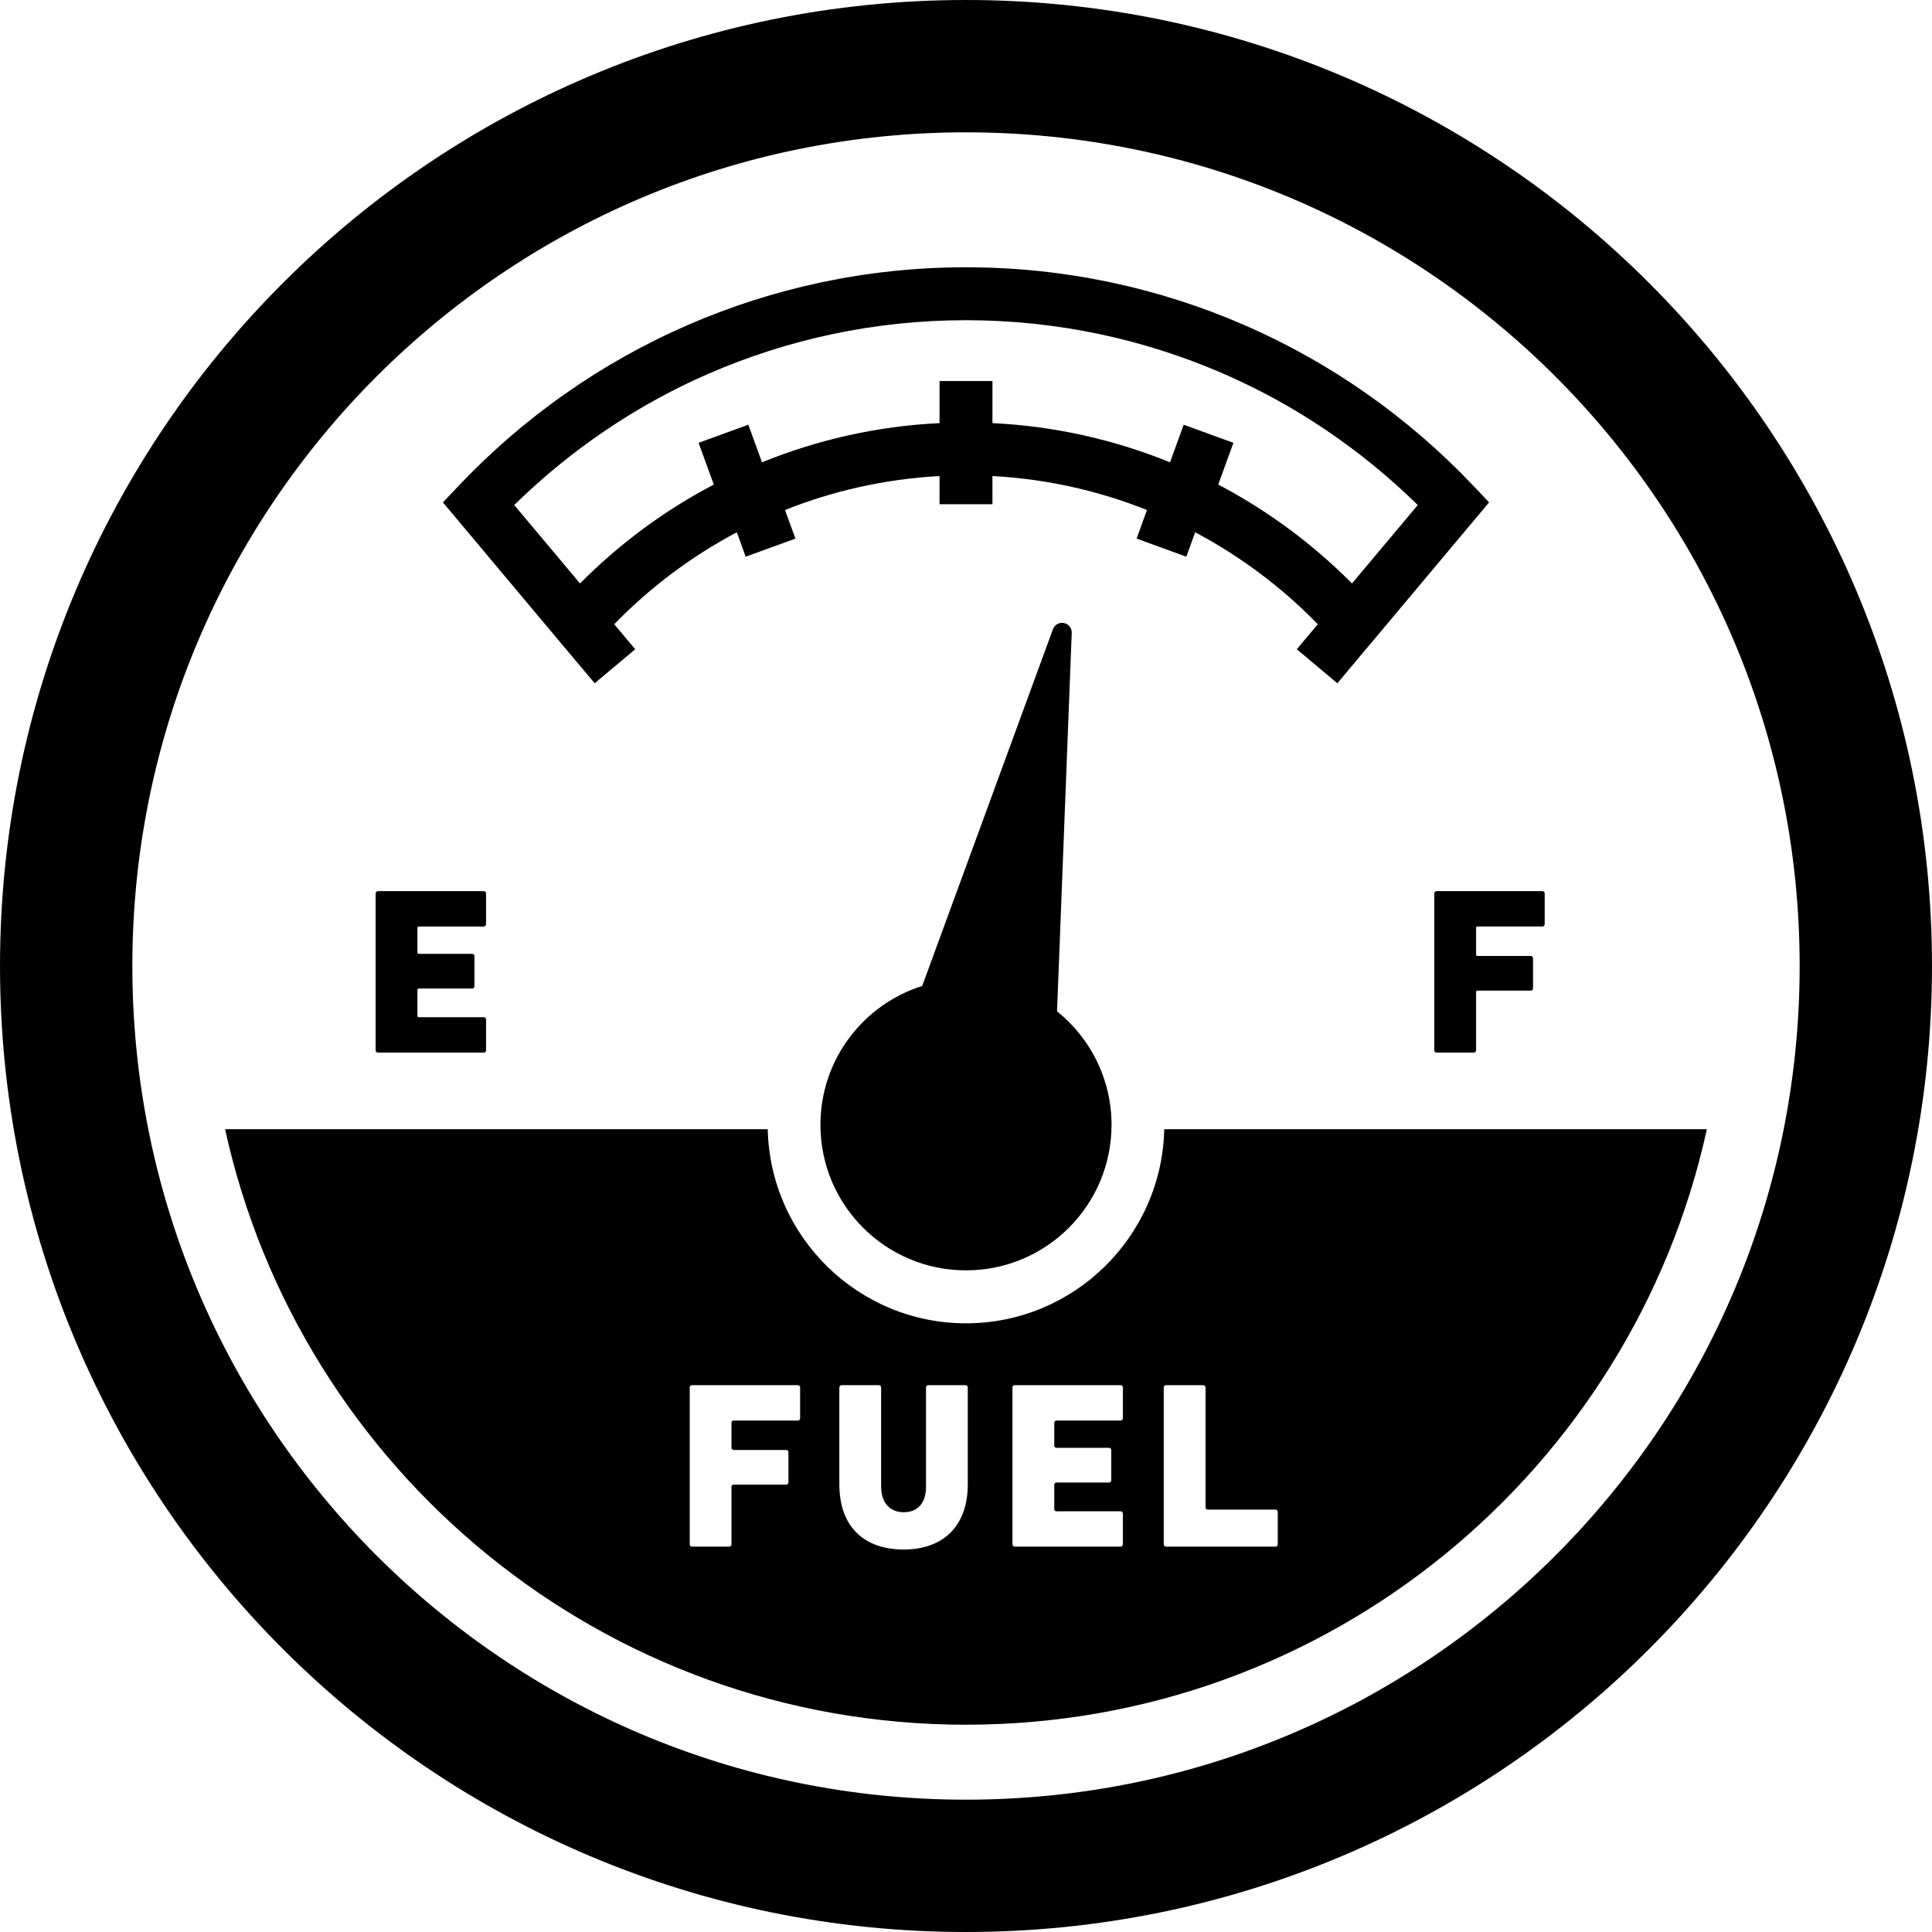
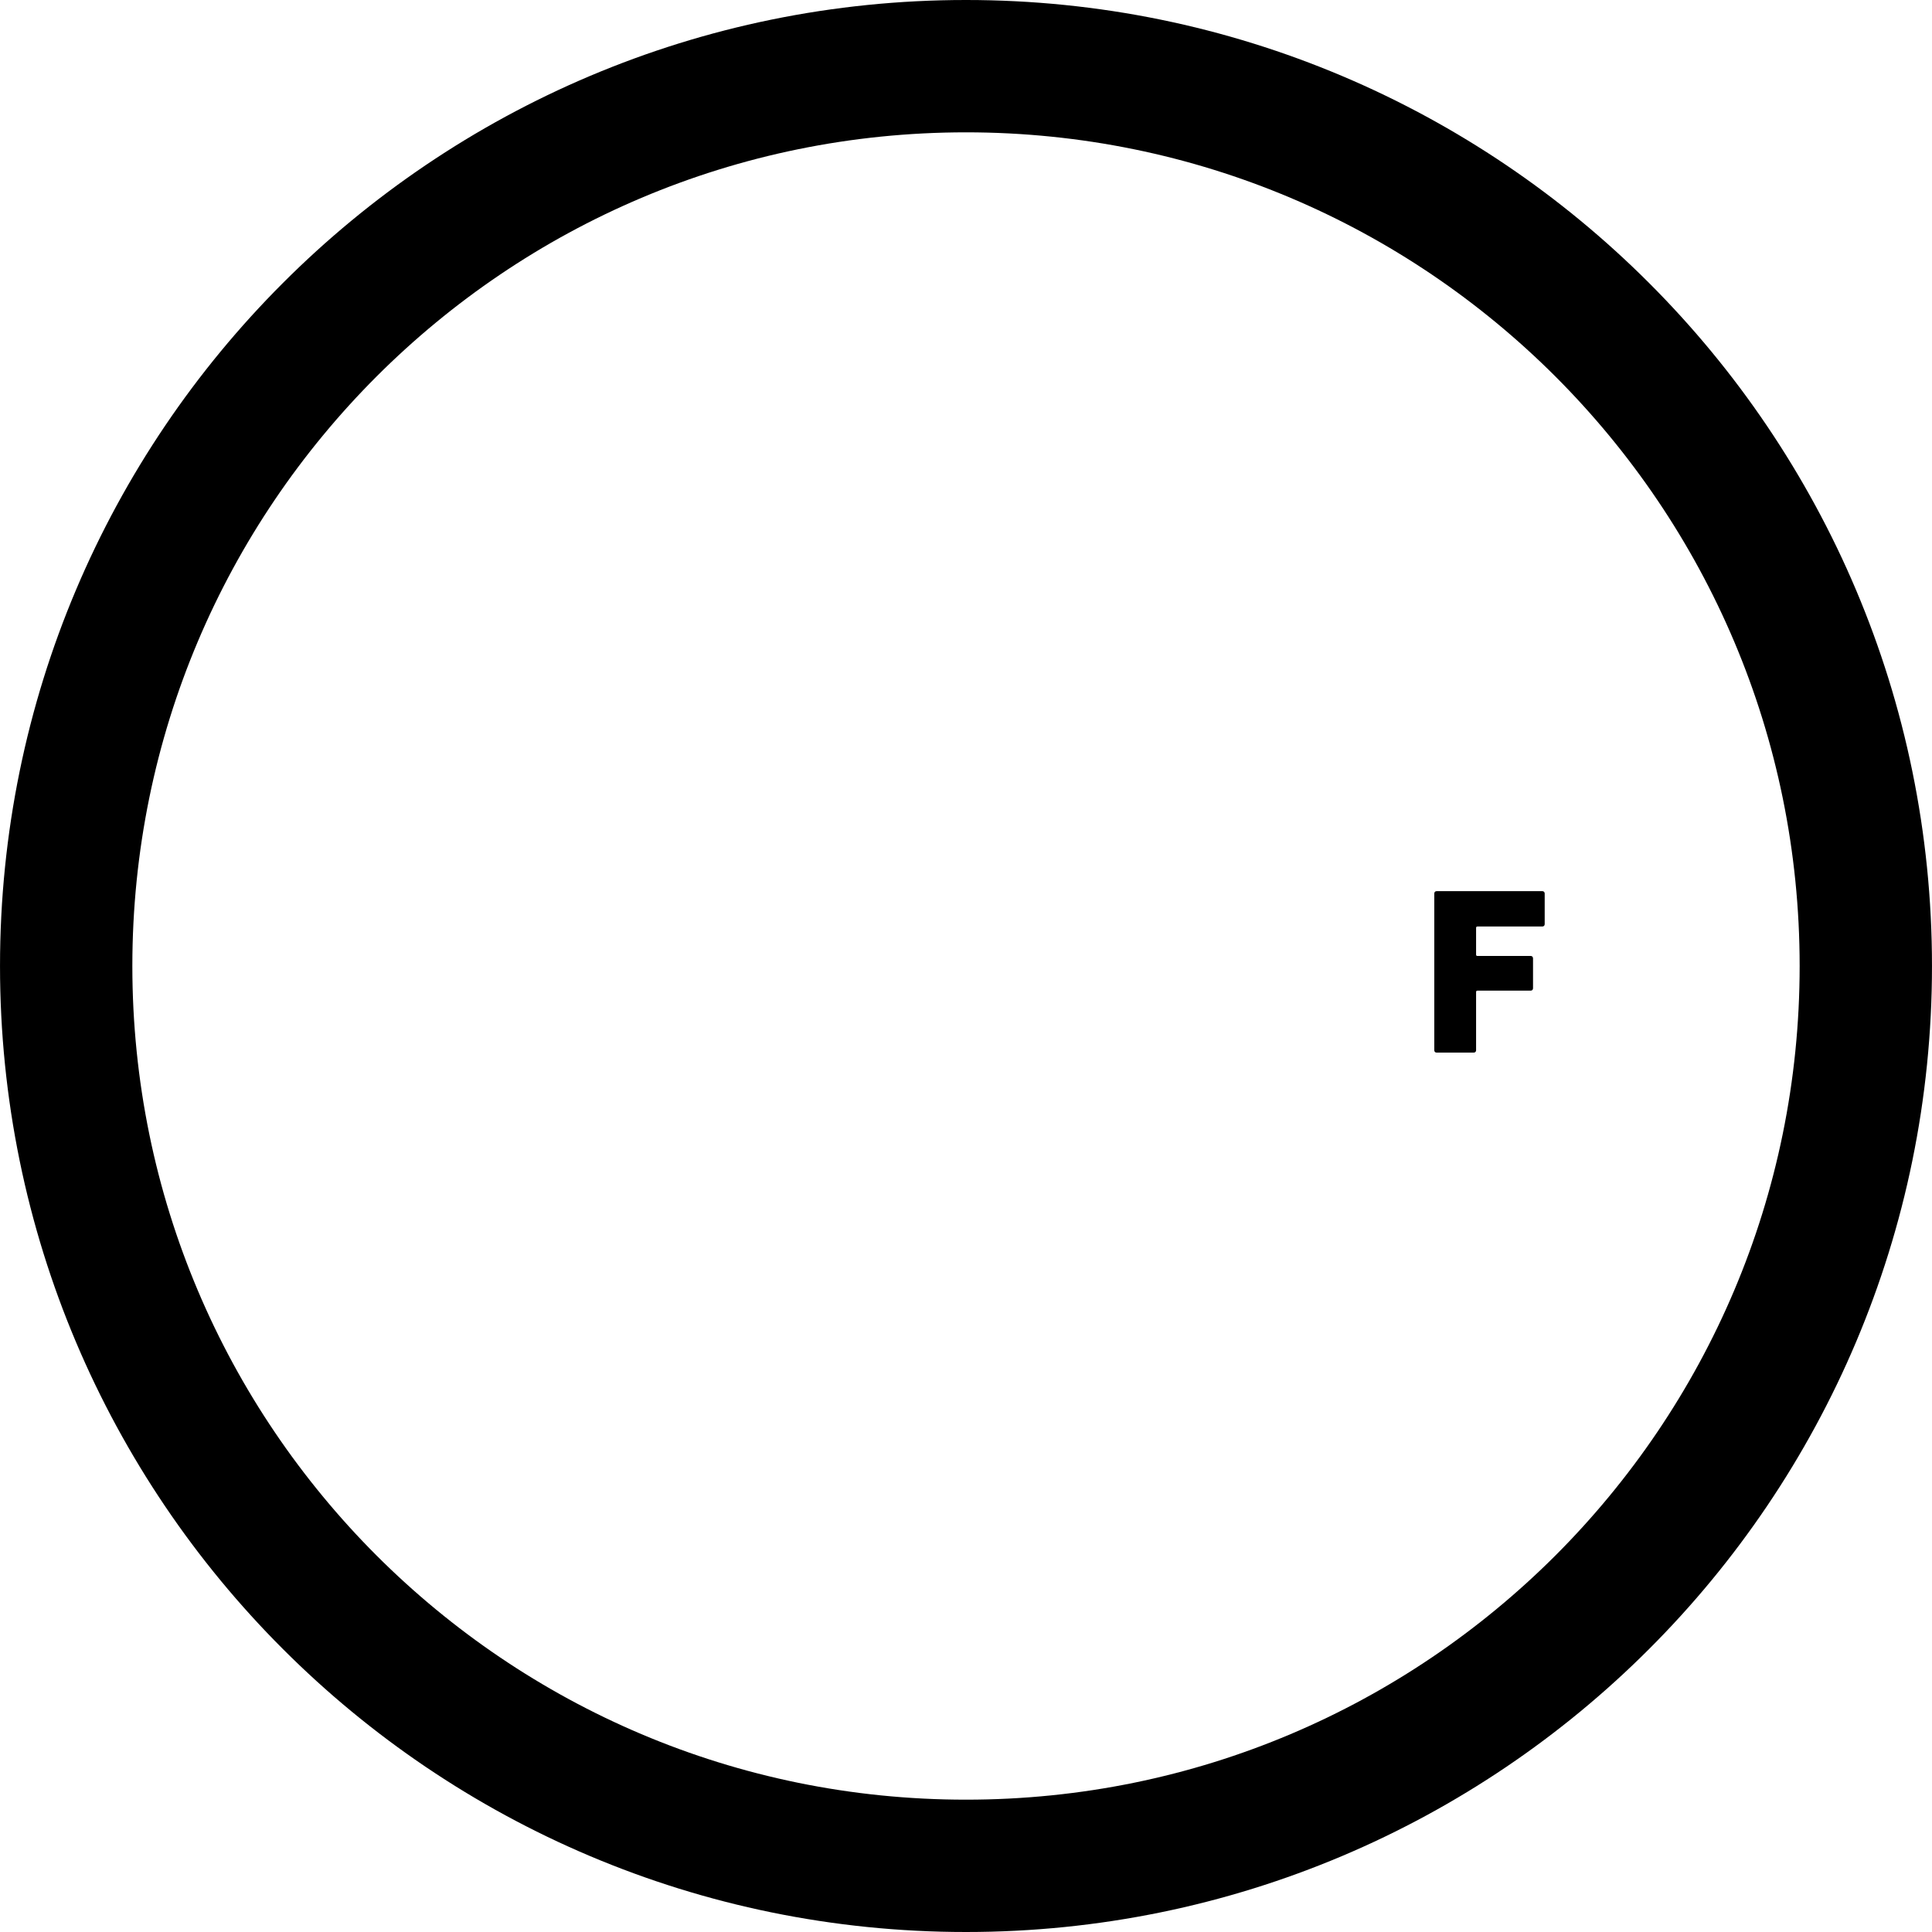
<svg xmlns="http://www.w3.org/2000/svg" height="800px" width="800px" version="1.1" id="_x32_" viewBox="0 0 512 512" xml:space="preserve">
  <style type="text/css">
	.st0{fill:#000000;}
</style>
  <g>
    <path class="st0" d="M437.011,74.985C390.75,28.69,326.637-0.008,255.996,0C185.363-0.008,121.25,28.69,74.988,74.985   C28.677,121.263-0.004,185.359,0.004,256c-0.008,70.633,28.673,134.746,74.984,181.024C121.25,483.319,185.363,512.008,255.996,512   c70.641,0.008,134.754-28.681,181.016-74.976c46.311-46.278,74.993-110.391,74.984-181.024   C512.004,185.359,483.322,121.263,437.011,74.985z M412.211,412.216c-40.03,40.006-95.144,64.715-156.216,64.715   c-61.056,0-116.177-24.71-156.216-64.715C59.774,372.185,35.081,317.073,35.073,256c0.009-61.064,24.701-116.185,64.707-156.216   c40.039-40.015,95.16-64.699,156.216-64.715c61.072,0.016,116.186,24.7,156.216,64.715c40.015,40.03,64.707,95.152,64.715,156.216   C476.918,317.073,452.226,372.185,412.211,412.216z" />
-     <path class="st0" d="M281.958,165.101c-1.236-0.239-2.473,0.453-2.91,1.632l-34.656,94.559   c-15.627,4.92-26.967,19.533-26.967,36.792c0,21.305,17.274,38.572,38.572,38.572c21.314,0,38.572-17.267,38.572-38.572   c0-12.166-5.646-23.003-14.44-30.075l3.89-100.279C284.068,166.461,283.193,165.356,281.958,165.101z" />
-     <path class="st0" d="M148.036,169.7l2.184,2.588l3.058,3.642l4.318,5.143l10.74-9.017l-5.555-6.626   c9.454-9.734,20.399-17.959,32.481-24.371l2.357,6.47l13.178-4.797l-2.761-7.574c12.783-5.093,26.547-8.225,40.954-9v7.467h14.019   v-7.467c14.415,0.775,28.17,3.907,40.954,9l-2.753,7.574l13.171,4.797l2.356-6.47c12.083,6.412,23.036,14.638,32.49,24.371   l-5.563,6.626l10.747,9.017l4.319-5.143l2.696-3.231l2.538-3l30.66-36.561l-4.302-4.541c-17.028-17.926-37.583-32.472-60.594-42.47   c-22.59-9.816-47.531-15.297-73.732-15.297c-26.192,0-51.132,5.48-73.724,15.305c-23.011,9.989-43.566,24.536-60.586,42.462   l-4.31,4.541l30.668,36.561H148.036z M136.274,133.839c14.844-14.546,32.276-26.456,51.594-34.846   c20.893-9.066,43.896-14.135,68.127-14.135c24.24,0,47.25,5.069,68.135,14.135c19.328,8.391,36.75,20.3,51.594,34.846   l-17.431,20.786c-10.368-10.451-22.311-19.311-35.448-26.21l4.022-11.06l-13.178-4.805l-3.618,9.964   c-14.646-5.951-30.478-9.585-47.061-10.384v-11.144H248.99v11.144c-16.582,0.799-32.424,4.434-47.053,10.384l-3.626-9.964   l-13.179,4.805l4.03,11.06c-13.154,6.899-25.096,15.758-35.448,26.21L136.274,133.839z" />
-     <path class="st0" d="M308.538,299.253c-0.627,28.459-23.918,51.438-52.542,51.438c-28.608,0-51.916-22.979-52.533-51.438H59.65   c19.797,90.249,100.164,157.815,196.346,157.815c96.199,0,176.557-67.566,196.345-157.815H308.538z M212.042,375.829   c0,0.387-0.247,0.634-0.635,0.634h-17.168l-0.387,0.371v7.054l0.387,0.372h14.094c0.379,0,0.618,0.247,0.618,0.626v7.929   c0,0.379-0.24,0.635-0.618,0.635h-14.094l-0.387,0.37v15.428c0,0.372-0.247,0.626-0.618,0.626h-9.816   c-0.387,0-0.635-0.255-0.635-0.626v-41.53c0-0.379,0.248-0.635,0.635-0.635h27.989c0.388,0,0.635,0.256,0.635,0.635V375.829z    M256.473,393.326c0,11.39-6.783,17.308-16.986,17.308c-10.392,0-17.052-5.918-17.052-17.308v-25.608   c0-0.379,0.256-0.635,0.626-0.635h9.816c0.379,0,0.634,0.256,0.634,0.635v26.3c0,4.27,2.382,6.742,5.975,6.742   c3.718,0,5.918-2.473,5.918-6.742v-26.3c0-0.379,0.247-0.635,0.618-0.635h9.825c0.387,0,0.626,0.256,0.626,0.635V393.326z    M297.568,375.829c0,0.387-0.247,0.634-0.618,0.634h-17.184l-0.372,0.371v6.487l0.372,0.37h14.102c0.371,0,0.626,0.256,0.626,0.634   v7.929c0,0.379-0.256,0.635-0.626,0.635h-14.102l-0.372,0.37v6.866l0.372,0.379h17.184c0.371,0,0.618,0.256,0.618,0.618v8.126   c0,0.372-0.247,0.626-0.618,0.626h-28.005c-0.38,0-0.635-0.255-0.635-0.626v-41.53c0-0.379,0.255-0.635,0.635-0.635h28.005   c0.371,0,0.618,0.256,0.618,0.635V375.829z M338.62,409.249c0,0.372-0.256,0.626-0.635,0.626h-28.953   c-0.38,0-0.627-0.255-0.627-0.626v-41.53c0-0.379,0.247-0.635,0.627-0.635h9.824c0.379,0,0.626,0.256,0.626,0.635v31.97   l0.372,0.363h18.132c0.379,0,0.635,0.256,0.635,0.635V409.249z" />
    <path class="st0" d="M380.102,236.789v41.531c0,0.379,0.239,0.634,0.635,0.634h9.815c0.371,0,0.627-0.256,0.627-0.634v-15.412   c0-0.248,0.115-0.379,0.362-0.379h14.11c0.37,0,0.618-0.247,0.618-0.627v-7.928c0-0.379-0.247-0.635-0.618-0.635h-14.11   c-0.247,0-0.362-0.116-0.362-0.37v-7.056c0-0.247,0.115-0.379,0.362-0.379h17.185c0.379,0,0.635-0.247,0.635-0.626v-8.118   c0-0.371-0.256-0.627-0.635-0.627h-27.989C380.341,236.162,380.102,236.418,380.102,236.789z" />
-     <path class="st0" d="M128.189,278.954c0.372,0,0.619-0.256,0.619-0.634v-8.111c0-0.379-0.247-0.634-0.619-0.634h-17.184   c-0.256,0-0.379-0.123-0.379-0.37v-6.866c0-0.256,0.123-0.37,0.379-0.37h14.094c0.379,0,0.635-0.256,0.635-0.634v-7.929   c0-0.379-0.256-0.635-0.635-0.635h-14.094c-0.256,0-0.379-0.123-0.379-0.363v-6.494c0-0.247,0.123-0.379,0.379-0.379h17.184   c0.372,0,0.619-0.247,0.619-0.626v-8.118c0-0.371-0.247-0.627-0.619-0.627h-28.014c-0.371,0-0.626,0.256-0.626,0.627v41.531   c0,0.379,0.255,0.634,0.626,0.634H128.189z" />
  </g>
</svg>